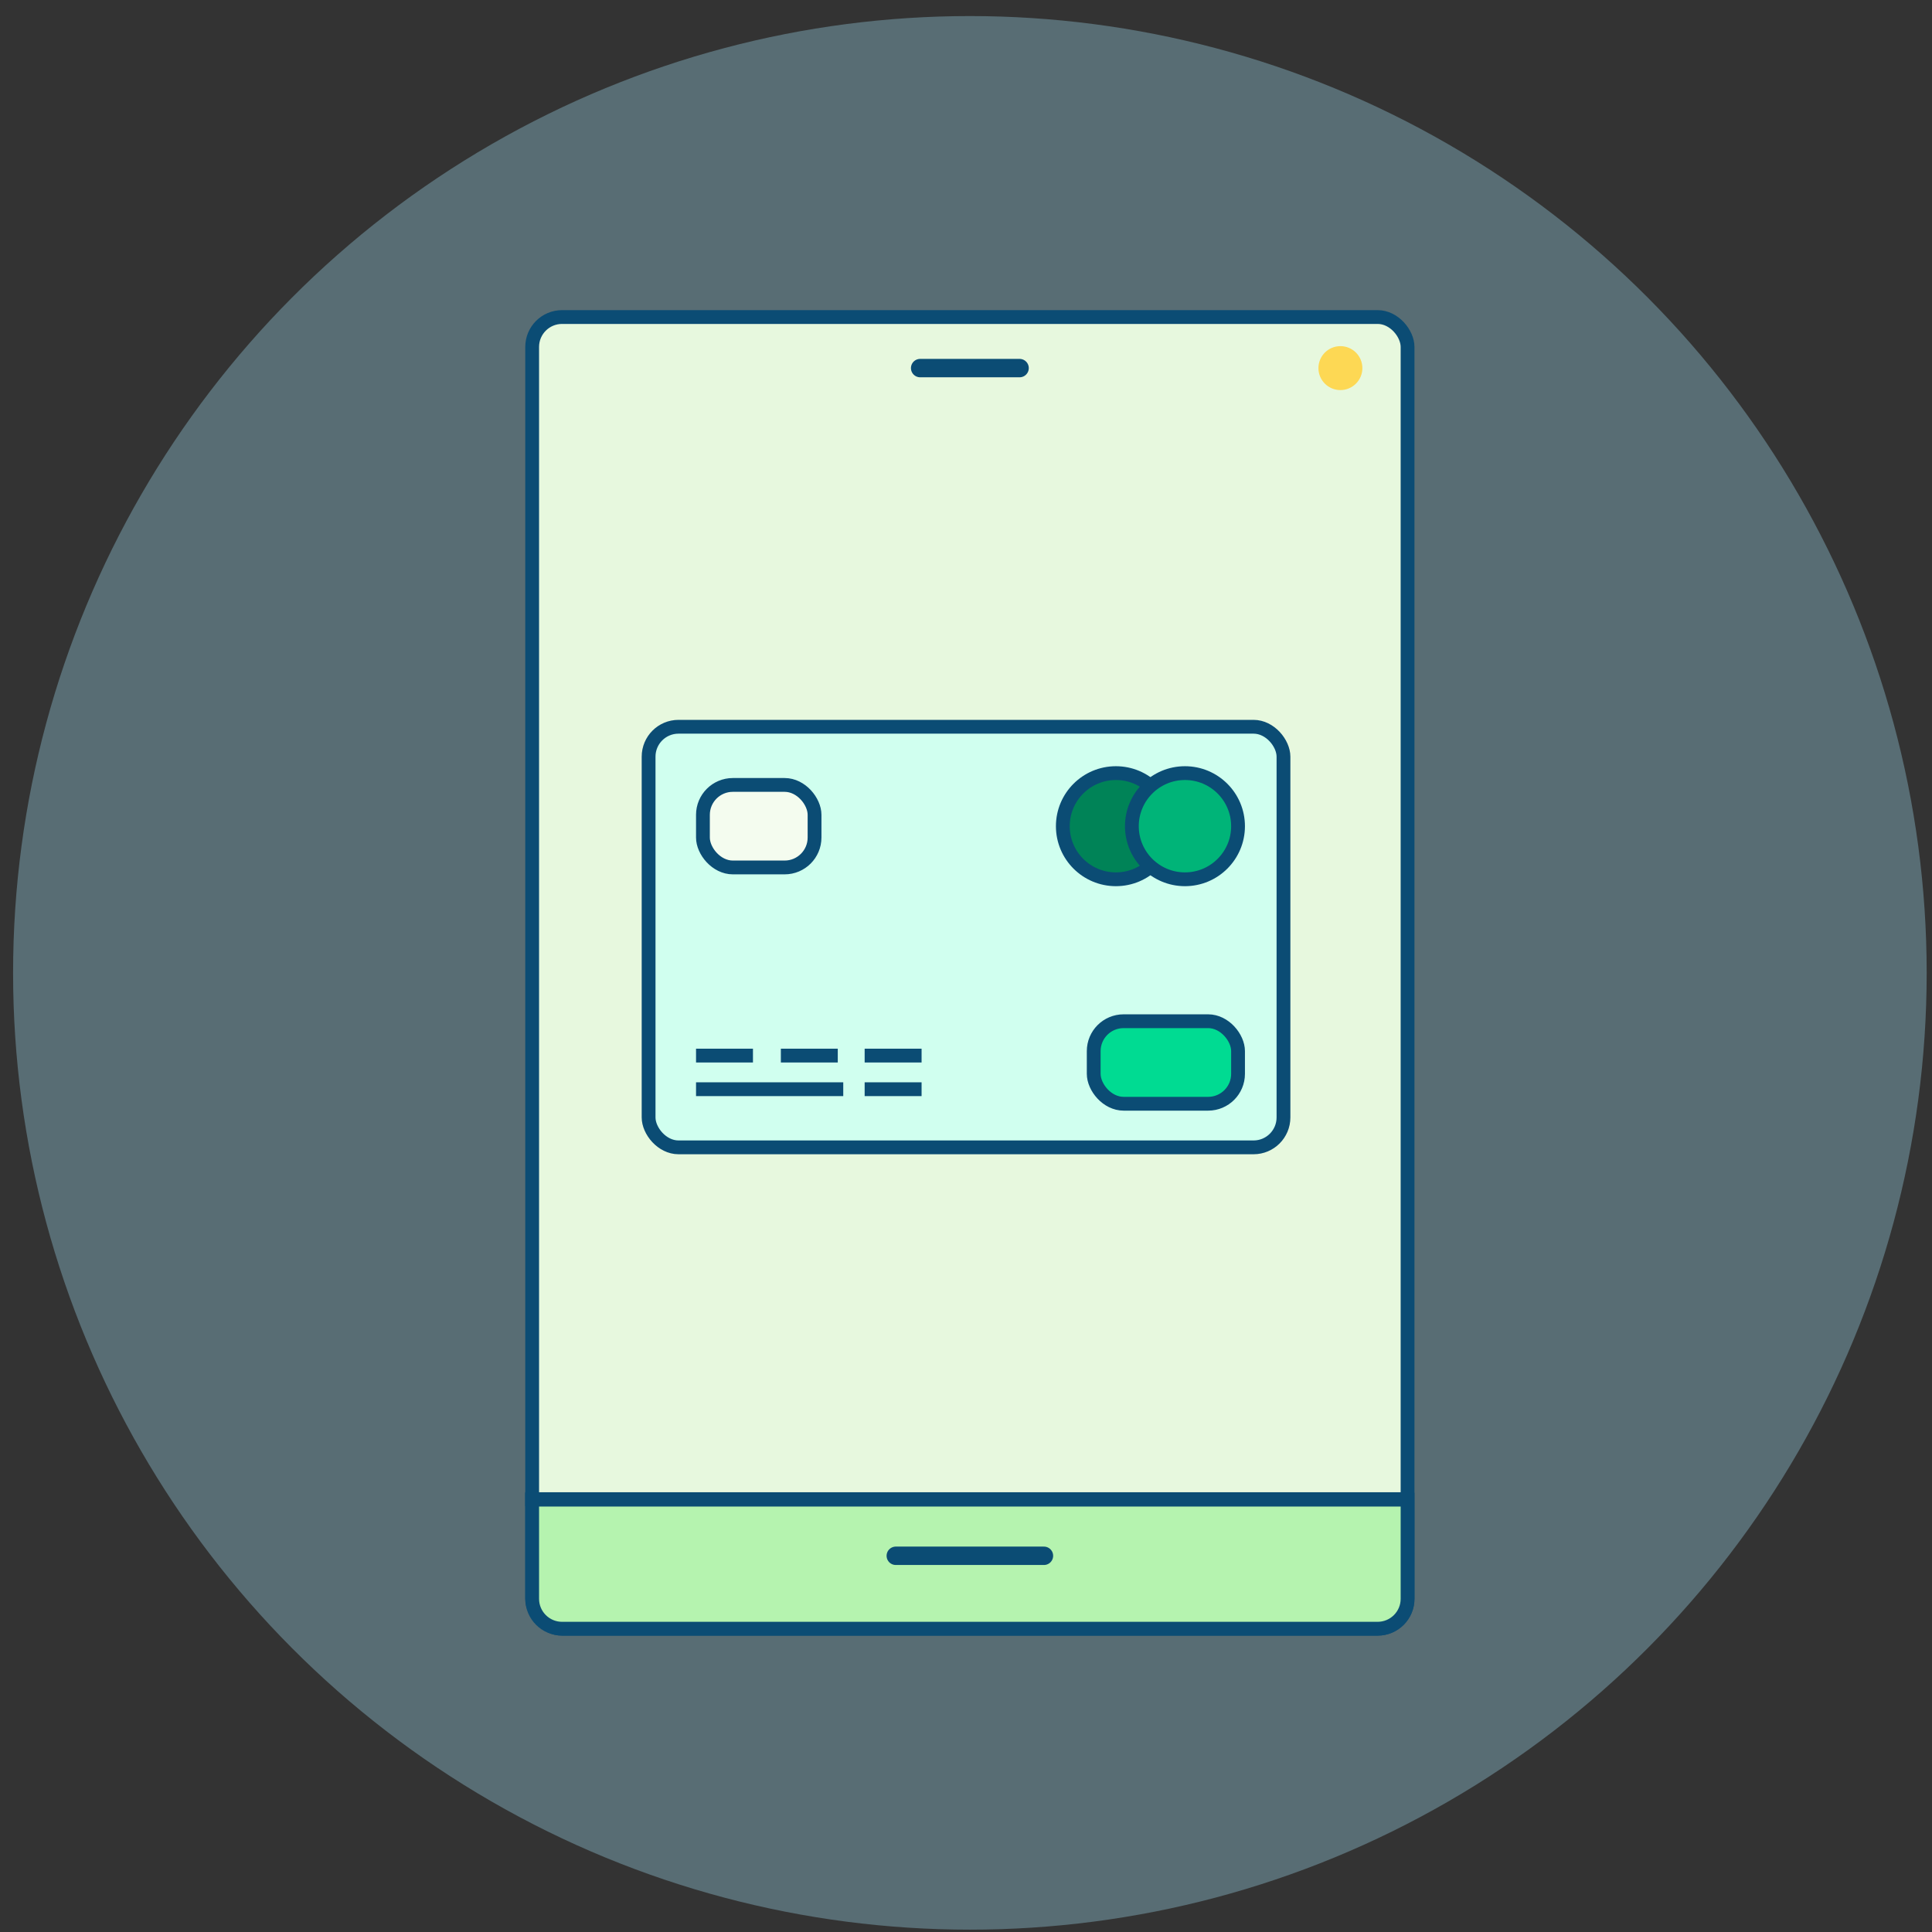
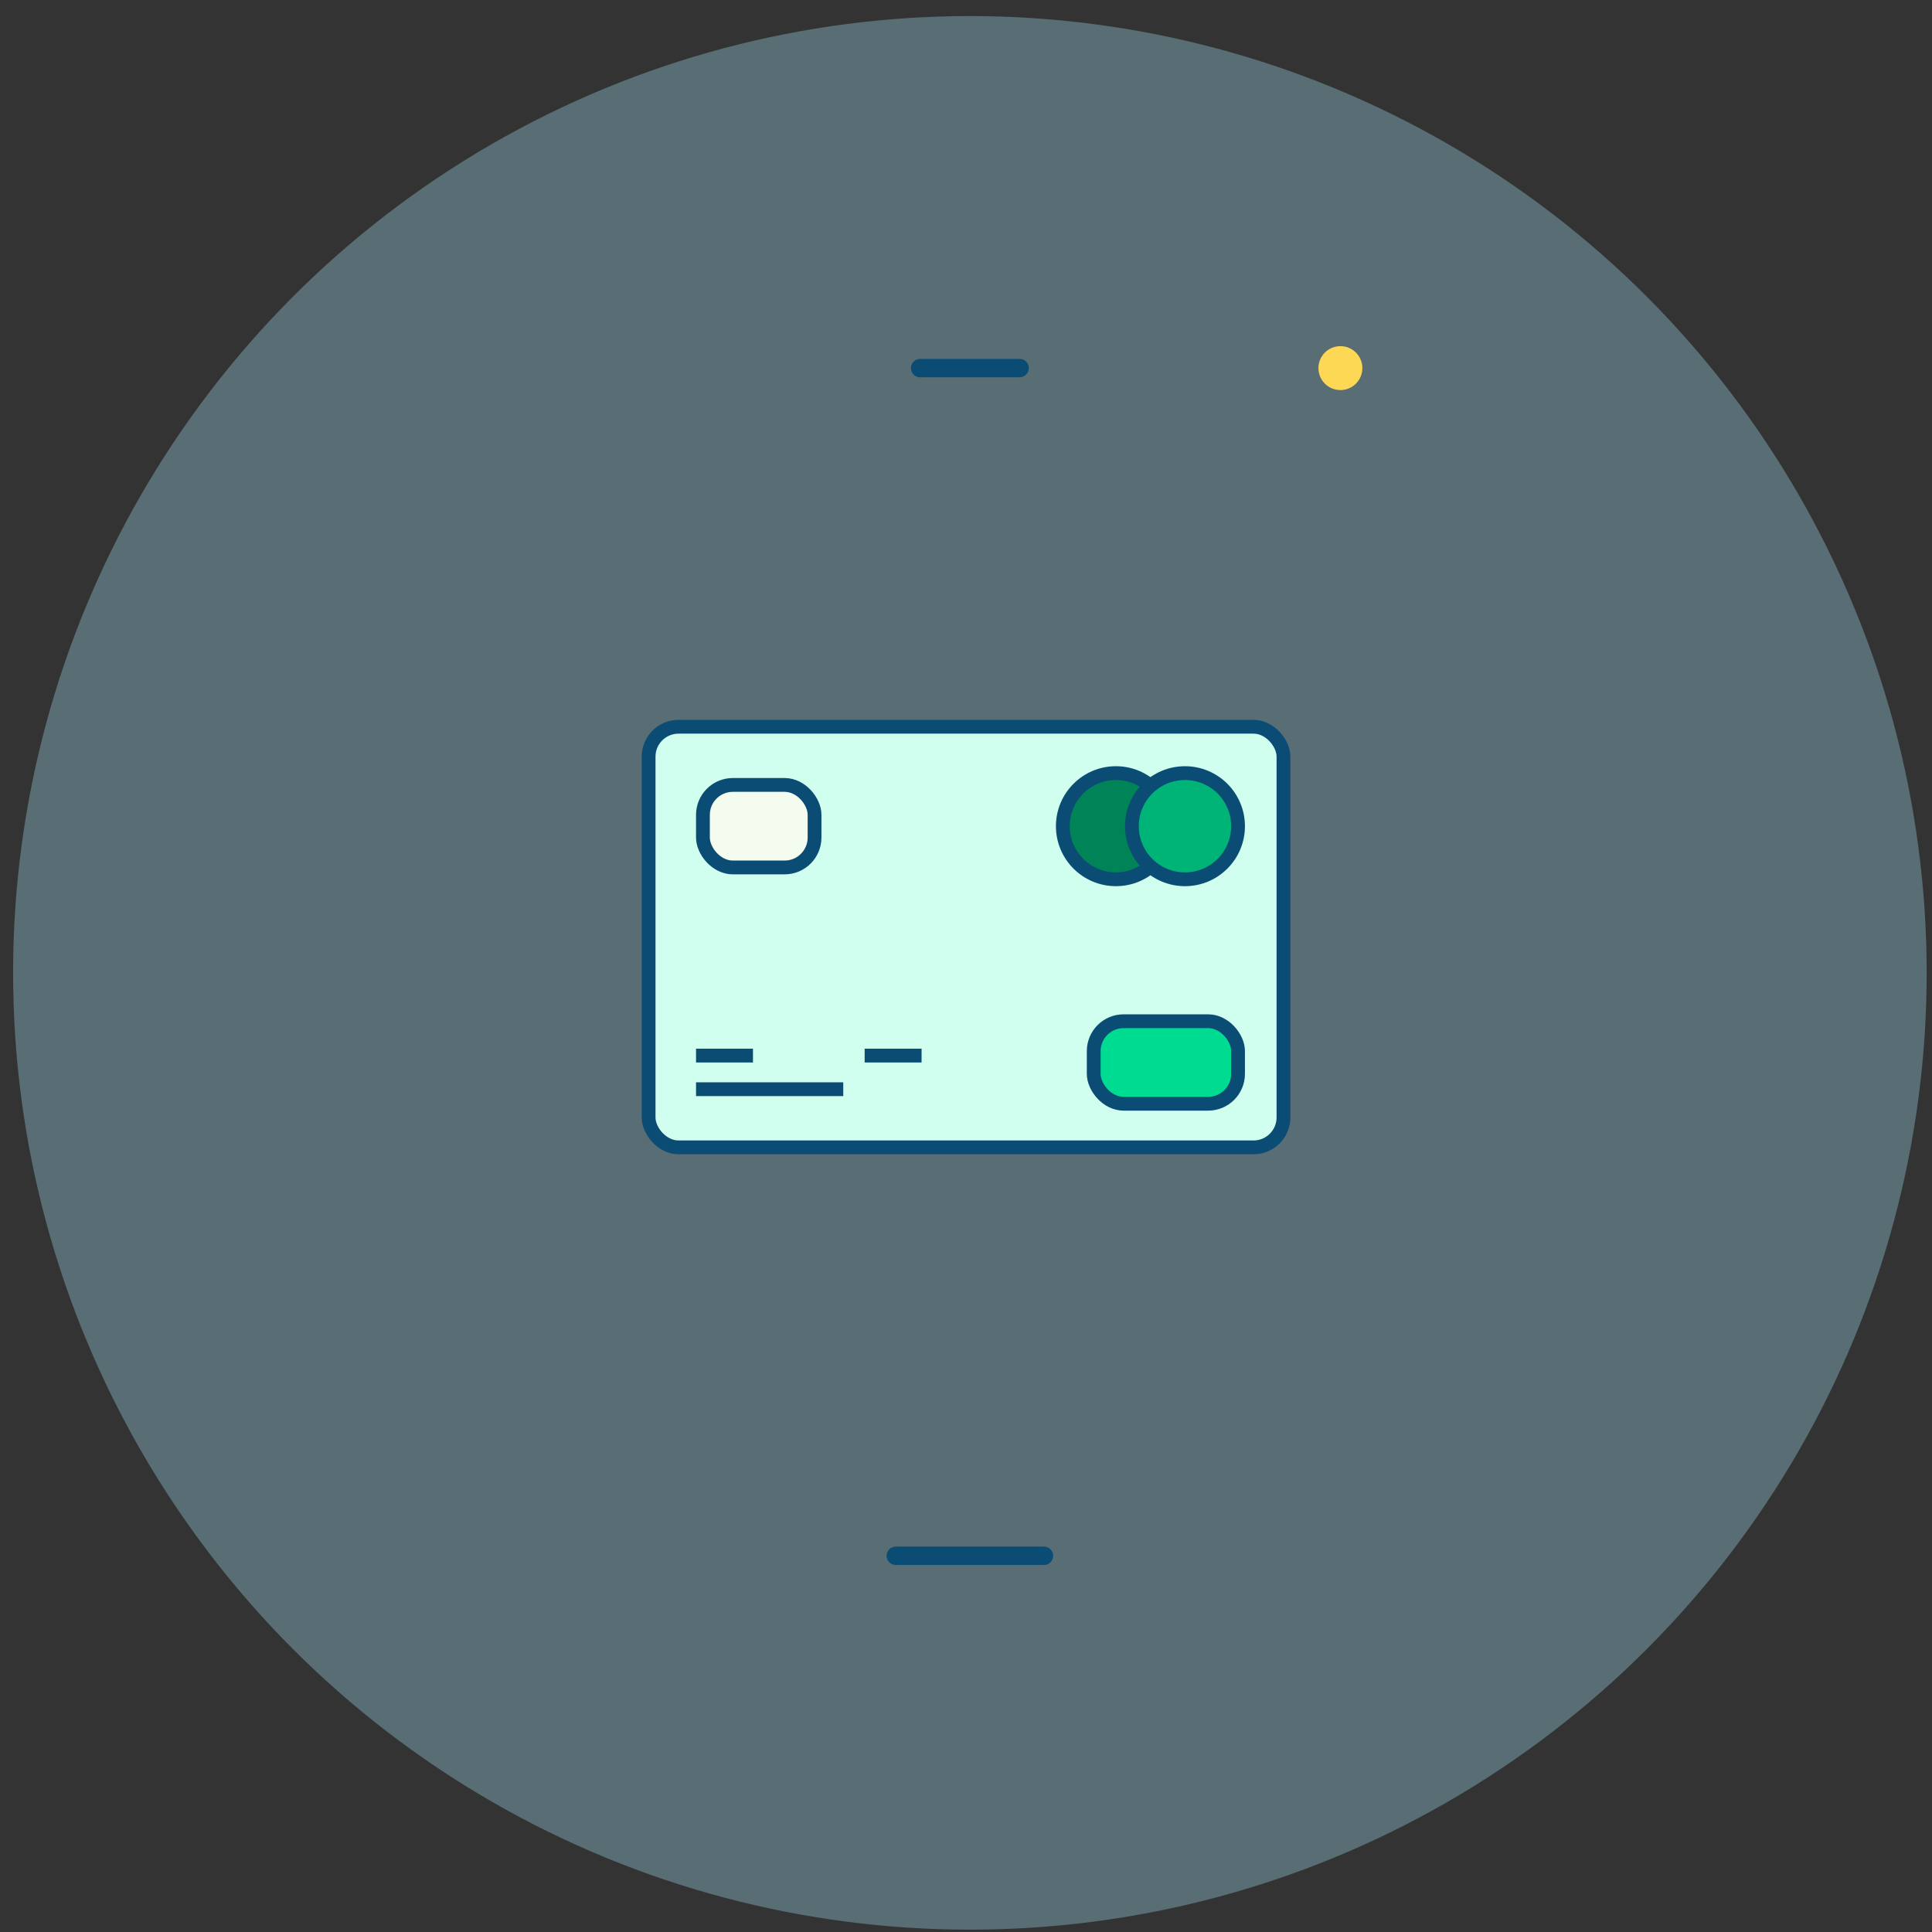
<svg xmlns="http://www.w3.org/2000/svg" width="105" height="105" viewBox="0 0 105 105" fill="none">
  <rect x="0" y="0" width="105" height="105" fill="#333333" stroke="none" />
  <circle cx="52.711" cy="52.873" r="52" fill="#8EC3D4" fill-opacity="0.4" />
-   <rect x="28.922" y="17.23" width="47.576" height="71.288" rx="1.625" fill="#E7F8DE" stroke="#0B4C74" stroke-width="0.75" />
-   <path d="M76.498 81.502V86.892C76.498 87.789 75.77 88.516 74.873 88.517H30.547C29.649 88.517 28.922 87.789 28.922 86.892V81.502H76.498Z" fill="#B5F3AF" stroke="#0B4C74" stroke-width="0.75" />
-   <line x1="28.547" y1="81.475" x2="76.456" y2="81.475" stroke="#0B4C74" stroke-width="0.75" />
  <path d="M50.008 20.005H55.412" stroke="#0B4C74" stroke-linecap="round" />
  <path d="M48.684 84.554H56.736" stroke="#0B4C74" stroke-linecap="round" />
  <circle cx="72.848" cy="20.006" r="1.194" fill="#FDD854" />
  <rect x="35.25" y="39.498" width="34.504" height="22.858" rx="1.625" fill="#D0FFEF" stroke="#0B4C74" stroke-width="0.75" />
  <rect x="38.203" y="42.659" width="6.066" height="4.485" rx="1.625" fill="#F4FCEF" stroke="#0B4C74" stroke-width="0.75" />
  <rect x="59.441" y="55.501" width="7.844" height="4.485" rx="1.625" fill="#00DB92" stroke="#0B4C74" stroke-width="0.75" />
  <circle cx="60.647" cy="44.902" r="2.885" fill="#008357" stroke="#0B4C74" stroke-width="0.75" />
  <circle cx="64.4" cy="44.902" r="2.885" fill="#00B478" stroke="#0B4C74" stroke-width="0.75" />
  <line x1="37.828" y1="59.196" x2="45.829" y2="59.196" stroke="#0B4C74" stroke-width="0.75" />
-   <line x1="46.992" y1="59.196" x2="50.086" y2="59.196" stroke="#0B4C74" stroke-width="0.75" />
  <line x1="46.992" y1="57.369" x2="50.086" y2="57.369" stroke="#0B4C74" stroke-width="0.75" />
-   <line x1="42.438" y1="57.369" x2="45.531" y2="57.369" stroke="#0B4C74" stroke-width="0.75" />
  <line x1="37.828" y1="57.369" x2="40.922" y2="57.369" stroke="#0B4C74" stroke-width="0.75" />
</svg>